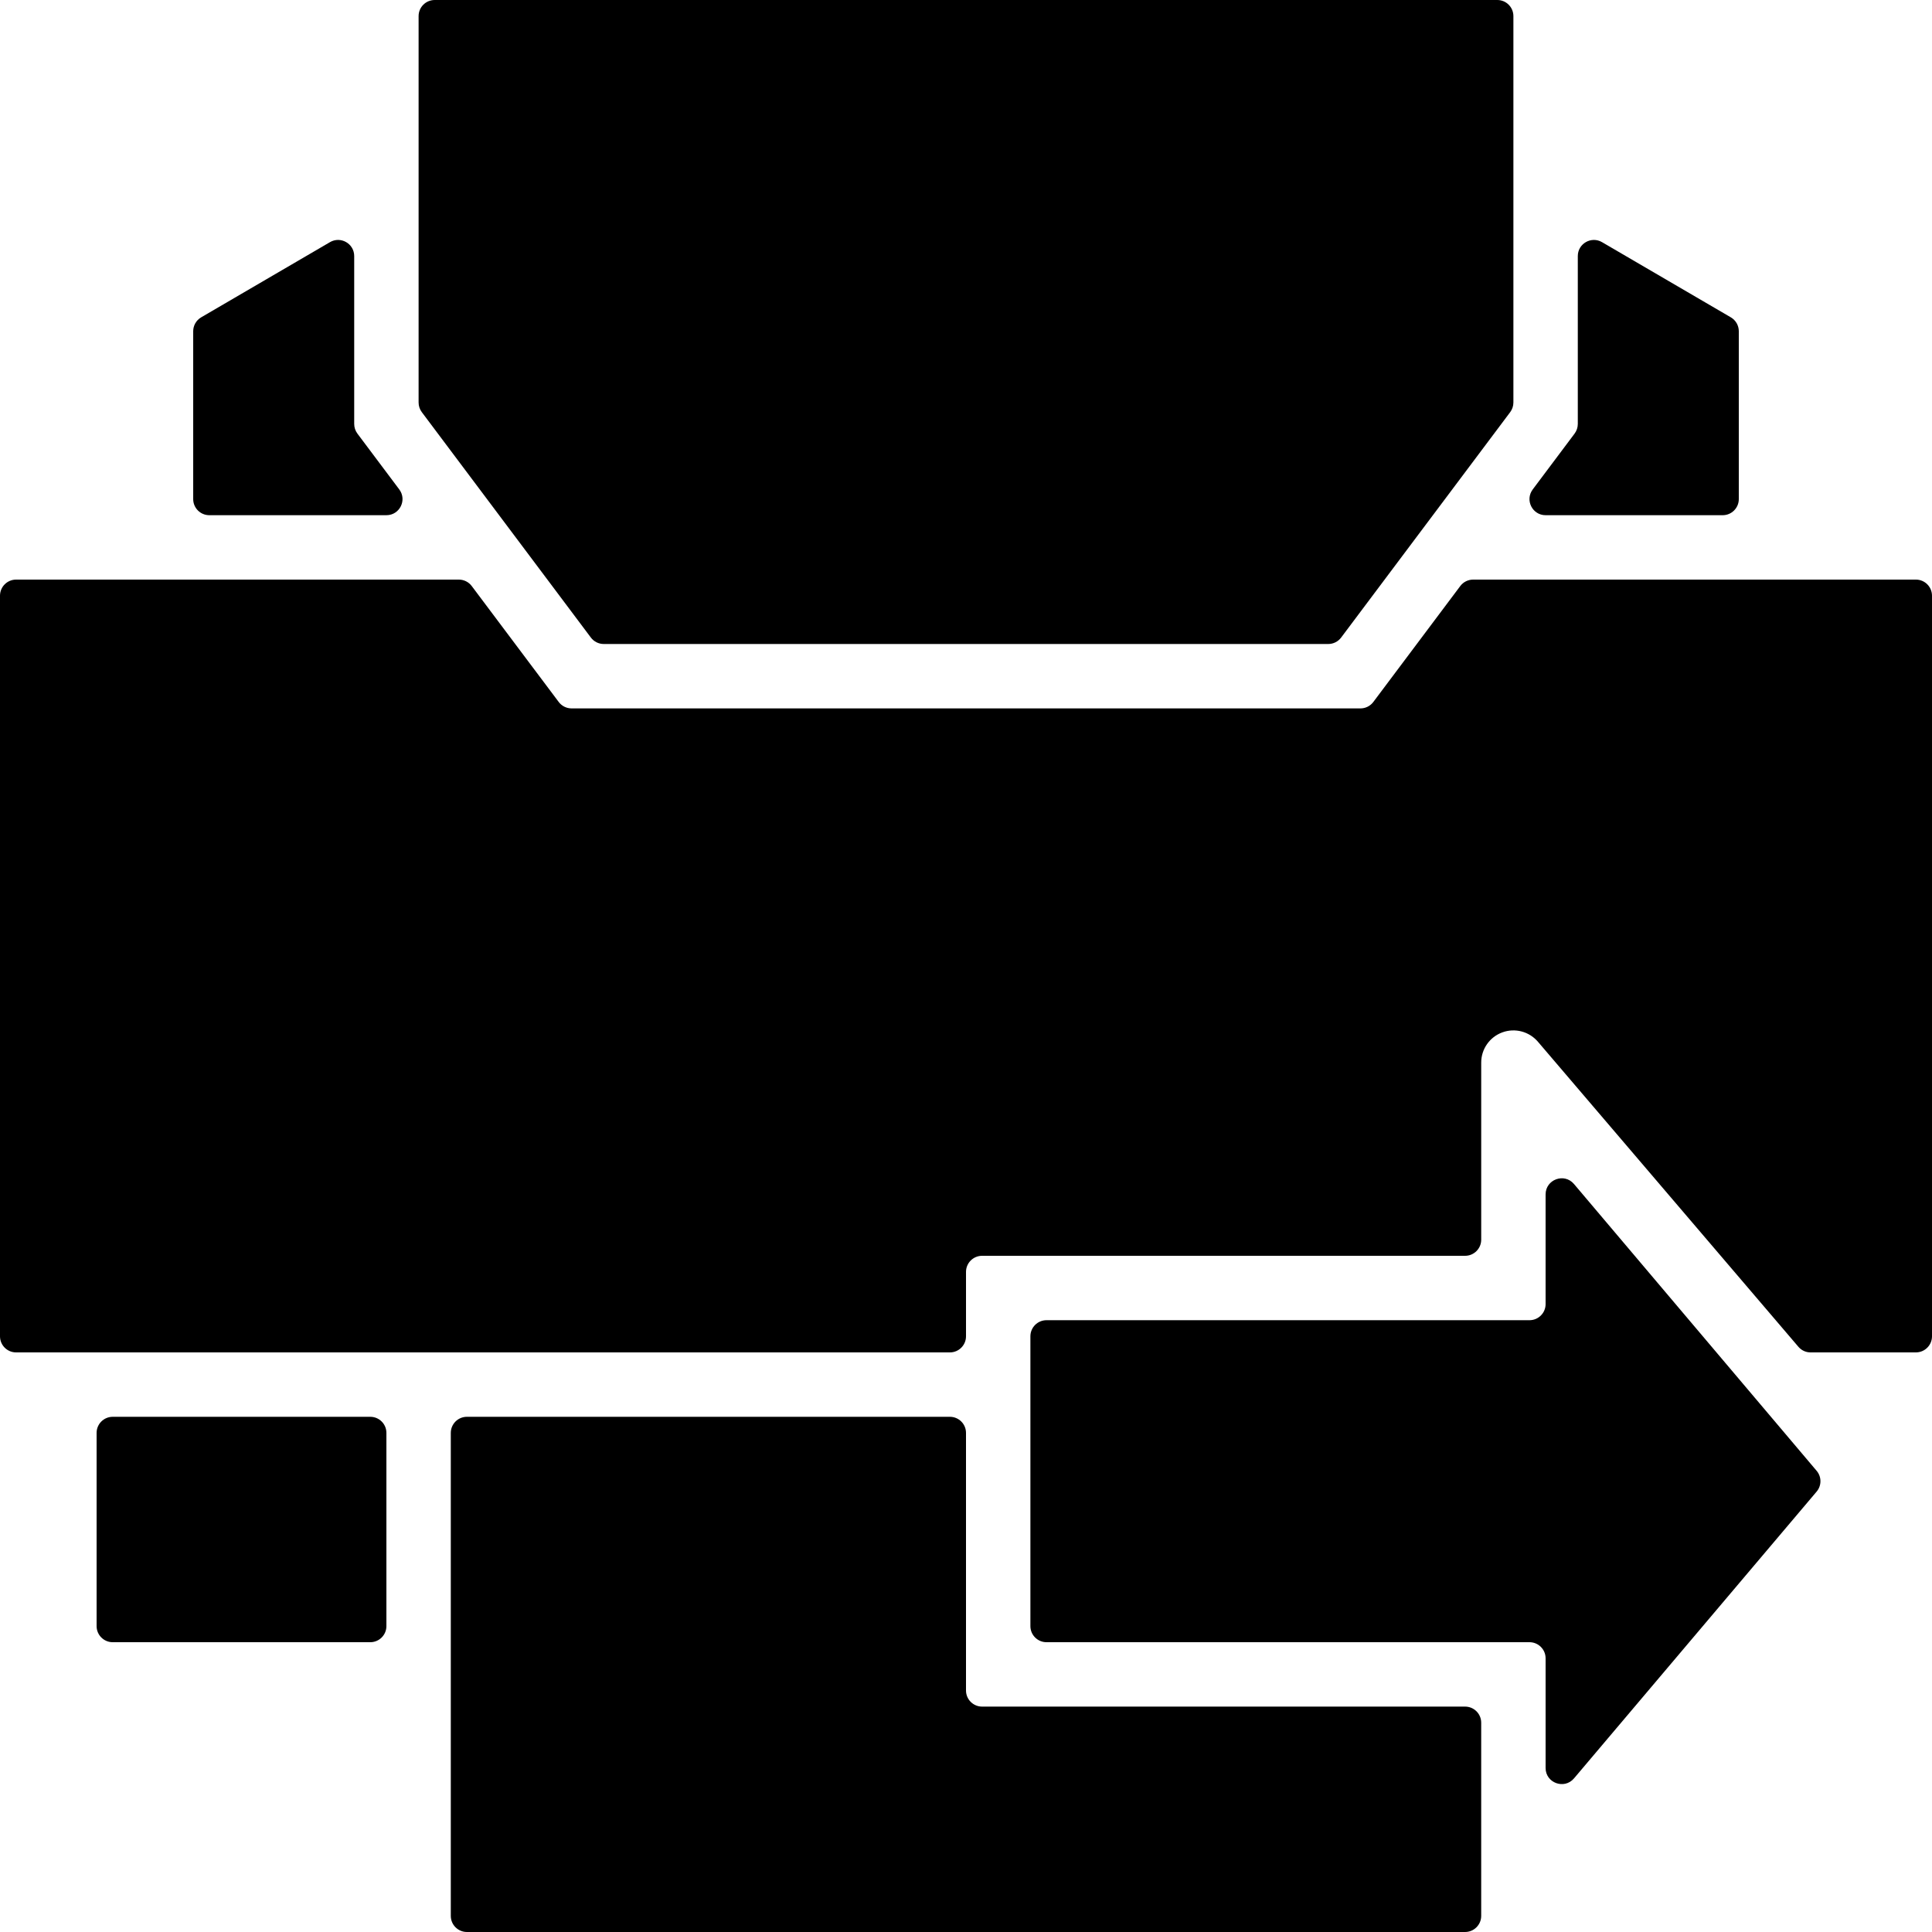
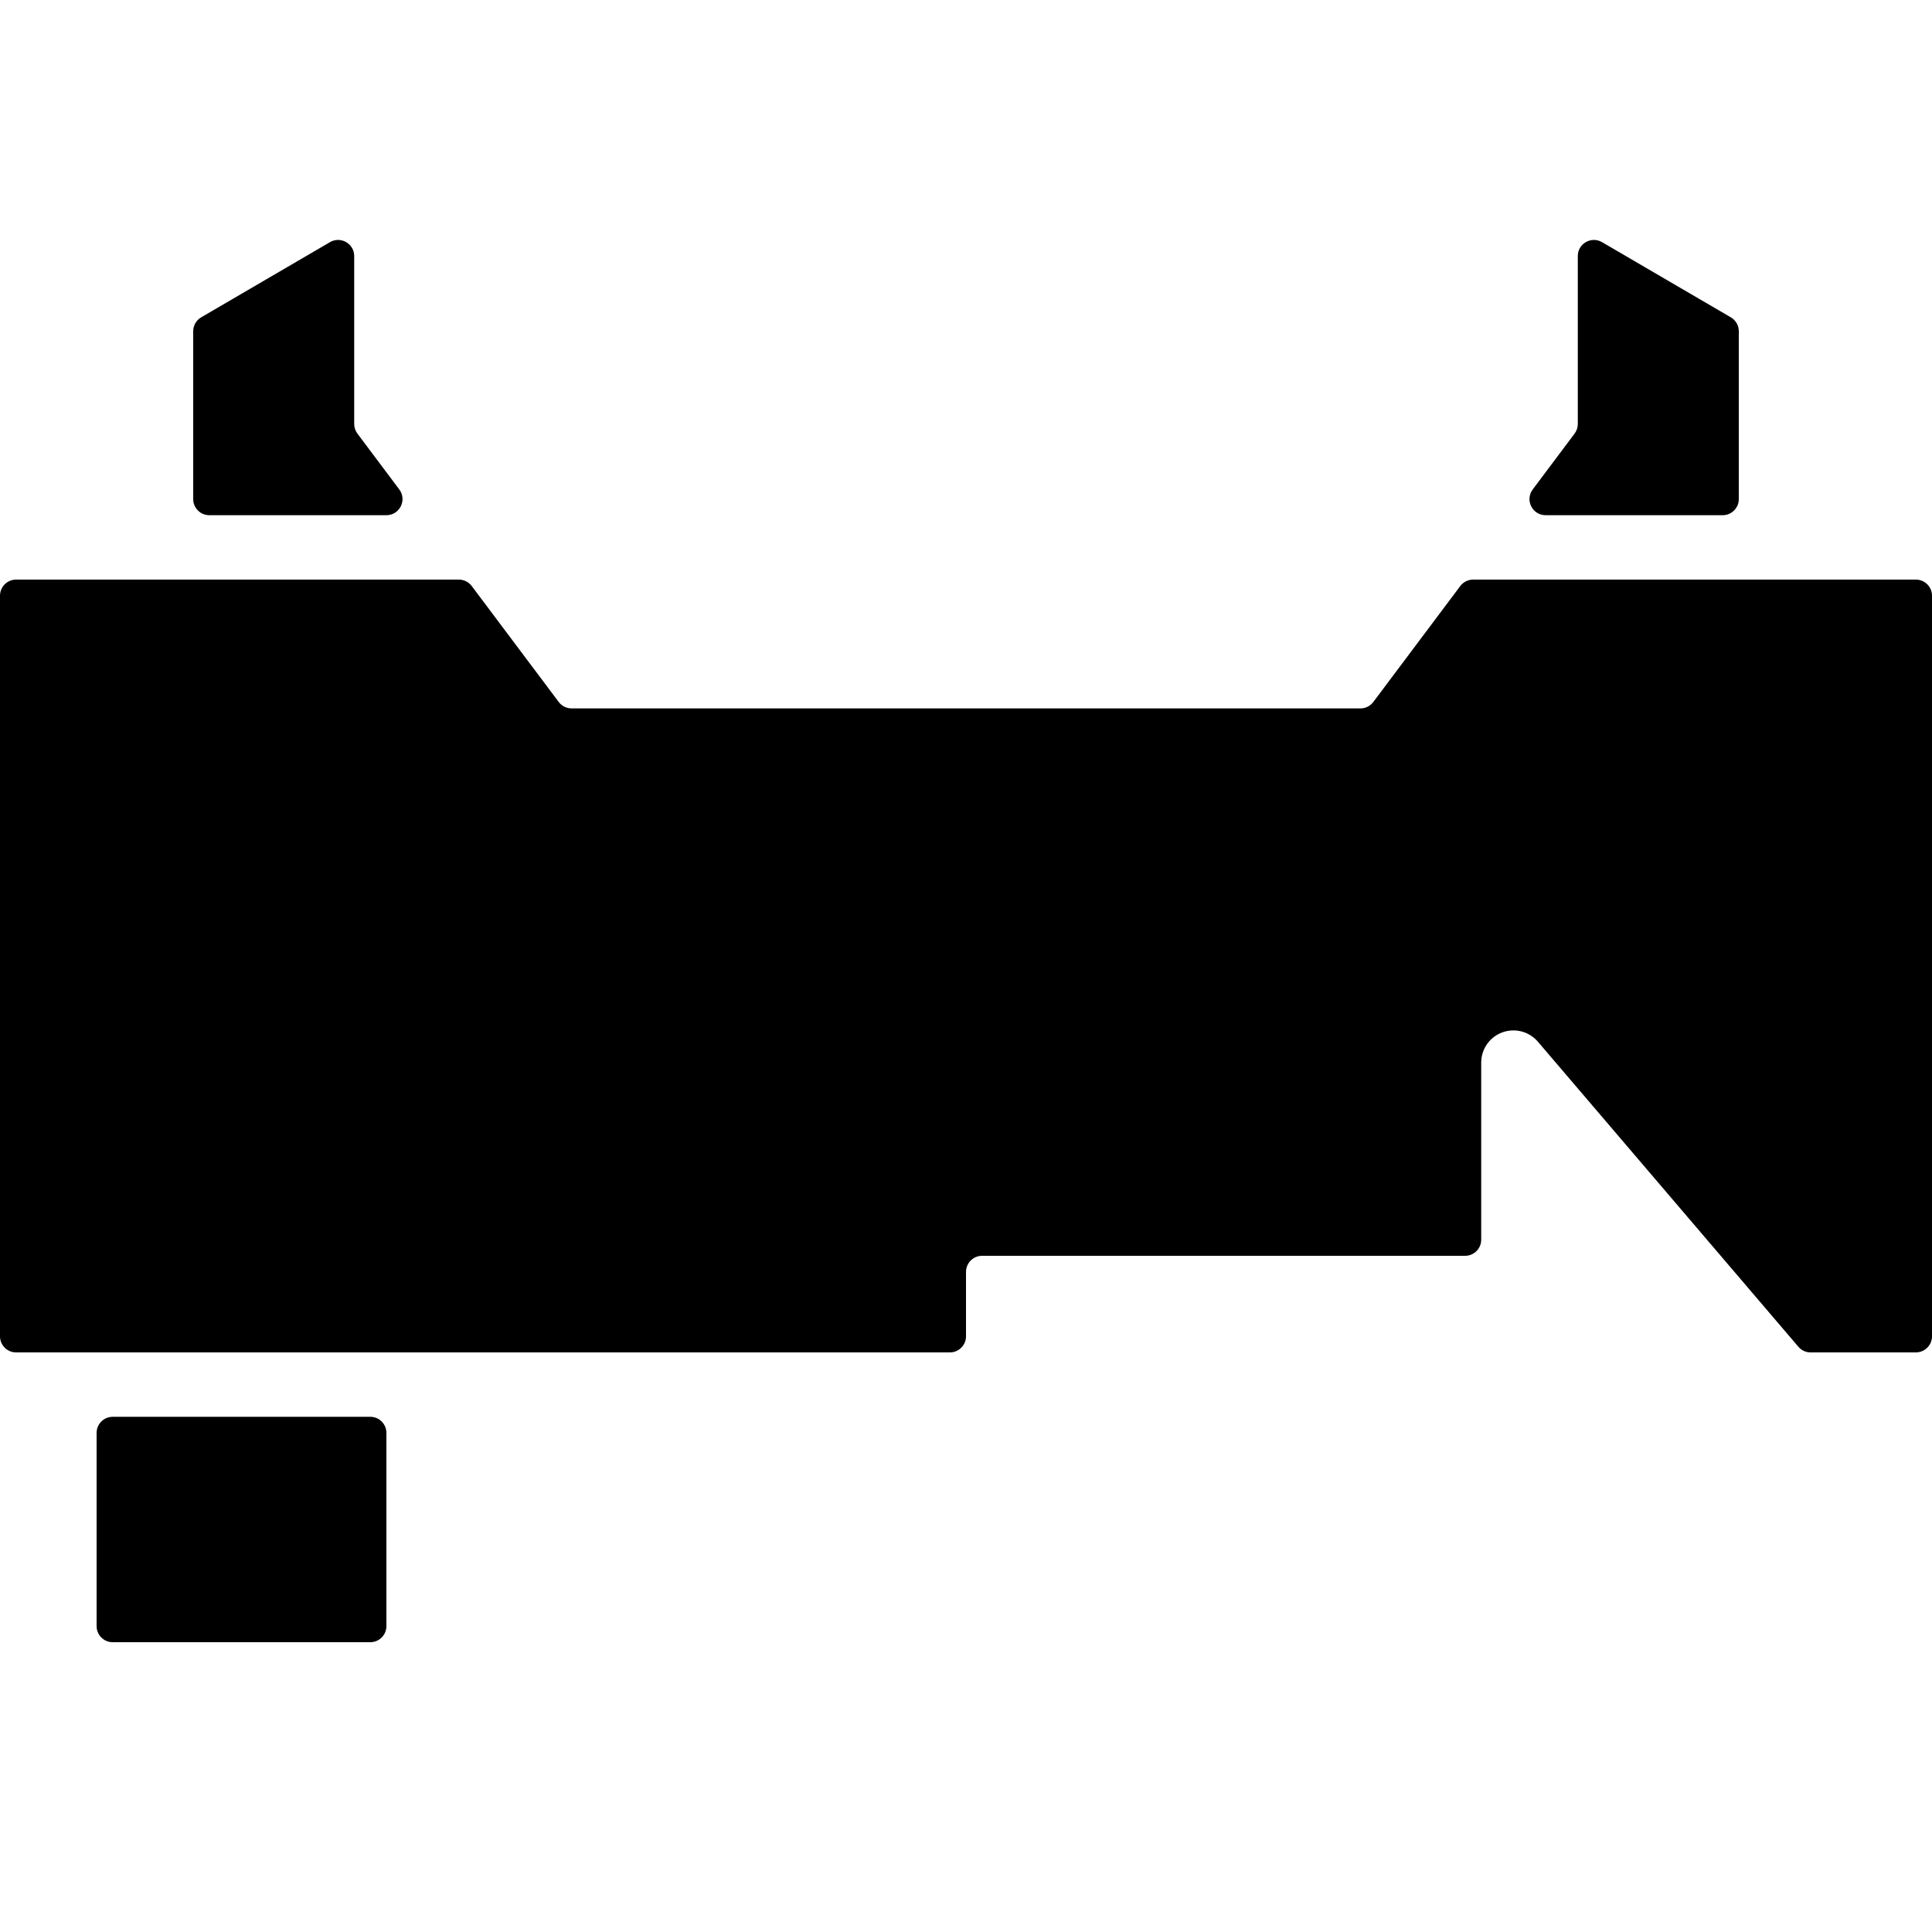
<svg xmlns="http://www.w3.org/2000/svg" fill="#000000" height="800px" width="800px" version="1.1" id="Layer_1" viewBox="0 0 512 512" xml:space="preserve">
  <g>
    <g>
      <g>
-         <path d="M156.587,168.96c0.802,1.075,2.074,1.707,3.413,1.707h192c1.34,0,2.611-0.631,3.413-1.707l44.8-59.733     c0.555-0.742,0.853-1.638,0.853-2.56V4.267c0-2.355-1.911-4.267-4.267-4.267H115.2c-2.355,0-4.267,1.911-4.267,4.267v102.4     c0,0.922,0.299,1.818,0.853,2.56L156.587,168.96z" />
        <path d="M55.467,136.533H102.4c3.516,0,5.521-4.011,3.413-6.827L94.72,114.91c-0.555-0.742-0.853-1.638-0.853-2.56V67.857     c0-3.294-3.576-5.342-6.417-3.686L53.316,84.096c-1.314,0.768-2.116,2.167-2.116,3.686v44.484     C51.2,134.622,53.111,136.533,55.467,136.533z" />
        <path d="M409.6,136.533h46.933c2.355,0,4.267-1.911,4.267-4.267V87.782c0-1.519-0.802-2.918-2.116-3.686L424.55,64.171     c-2.842-1.655-6.417,0.393-6.417,3.686v44.493c0,0.922-0.299,1.818-0.853,2.56l-11.093,14.797     C404.079,132.523,406.084,136.533,409.6,136.533z" />
        <path d="M507.733,153.6H390.4c-1.34,0-2.611,0.631-3.413,1.707l-23.04,30.72c-0.802,1.075-2.074,1.707-3.413,1.707H151.475     c-1.34,0-2.611-0.631-3.413-1.707l-23.049-30.72c-0.802-1.075-2.074-1.707-3.413-1.707H4.267C1.911,153.6,0,155.511,0,157.867     v196.267c0,2.355,1.911,4.267,4.267,4.267h247.467c2.355,0,4.267-1.911,4.267-4.267v-17.067c0-2.355,1.911-4.267,4.267-4.267h128     c2.355,0,4.267-1.911,4.267-4.267V281.6c0-3.584,2.236-6.784,5.606-8.013c3.354-1.229,7.125-0.23,9.446,2.509l69.001,80.811     c0.811,0.947,1.963,1.493,3.208,1.493c6.613-0.009,27.938,0,27.938,0c2.355,0,4.267-1.911,4.267-4.267V157.867     C512,155.511,510.089,153.6,507.733,153.6z" />
-         <path d="M417.126,313.779c-2.568-3.038-7.526-1.22-7.526,2.756V345.6c0,2.355-1.911,4.267-4.267,4.267h-128     c-2.355,0-4.267,1.911-4.267,4.267v76.8c0,2.355,1.911,4.267,4.267,4.267h128c2.355,0,4.267,1.911,4.267,4.267v29.065     c0,3.968,4.958,5.786,7.526,2.756l64.299-75.998c1.348-1.587,1.348-3.925,0-5.513L417.126,313.779z" />
        <path d="M98.133,375.467H29.867c-2.355,0-4.267,1.911-4.267,4.267v51.2c0,2.355,1.911,4.267,4.267,4.267h68.267     c2.355,0,4.267-1.911,4.267-4.267v-51.2C102.4,377.378,100.489,375.467,98.133,375.467z" />
-         <path d="M388.267,452.267h-128c-2.355,0-4.267-1.911-4.267-4.267v-68.267c0-2.355-1.911-4.267-4.267-4.267h-128     c-2.355,0-4.267,1.911-4.267,4.267v128c0,2.355,1.911,4.267,4.267,4.267h264.533c2.355,0,4.267-1.911,4.267-4.267v-51.2     C392.533,454.178,390.622,452.267,388.267,452.267z" />
      </g>
    </g>
  </g>
</svg>